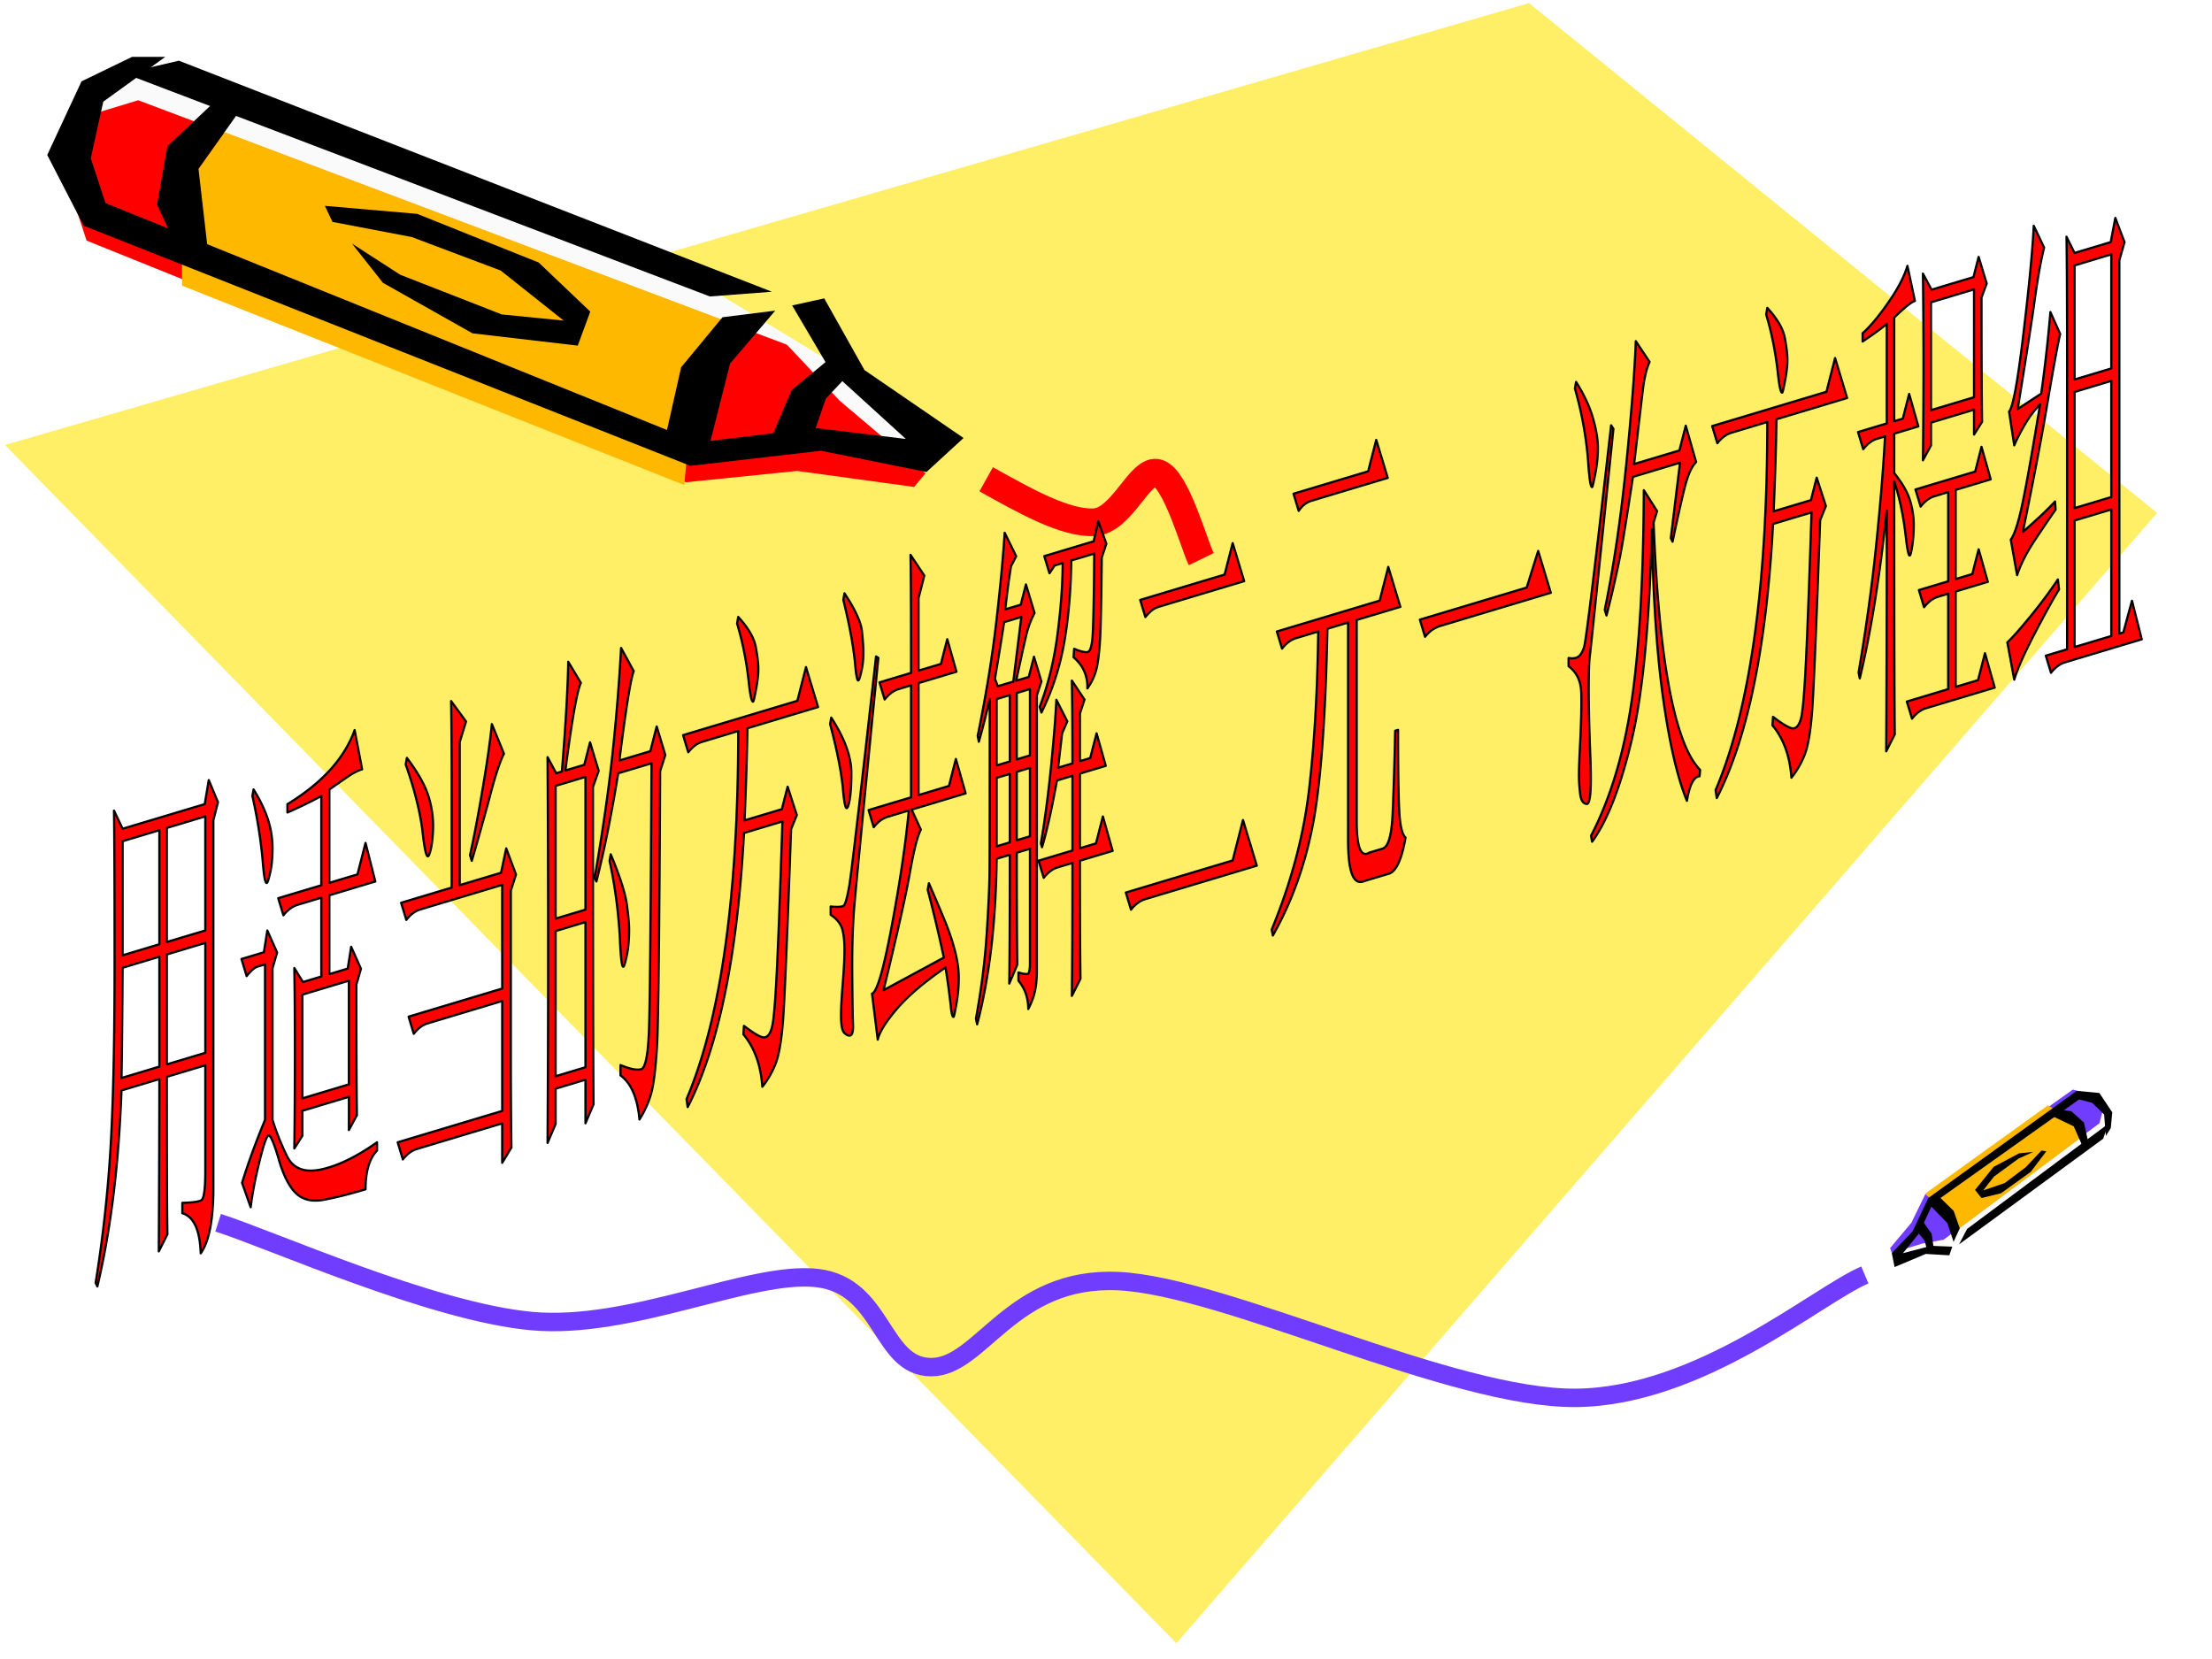
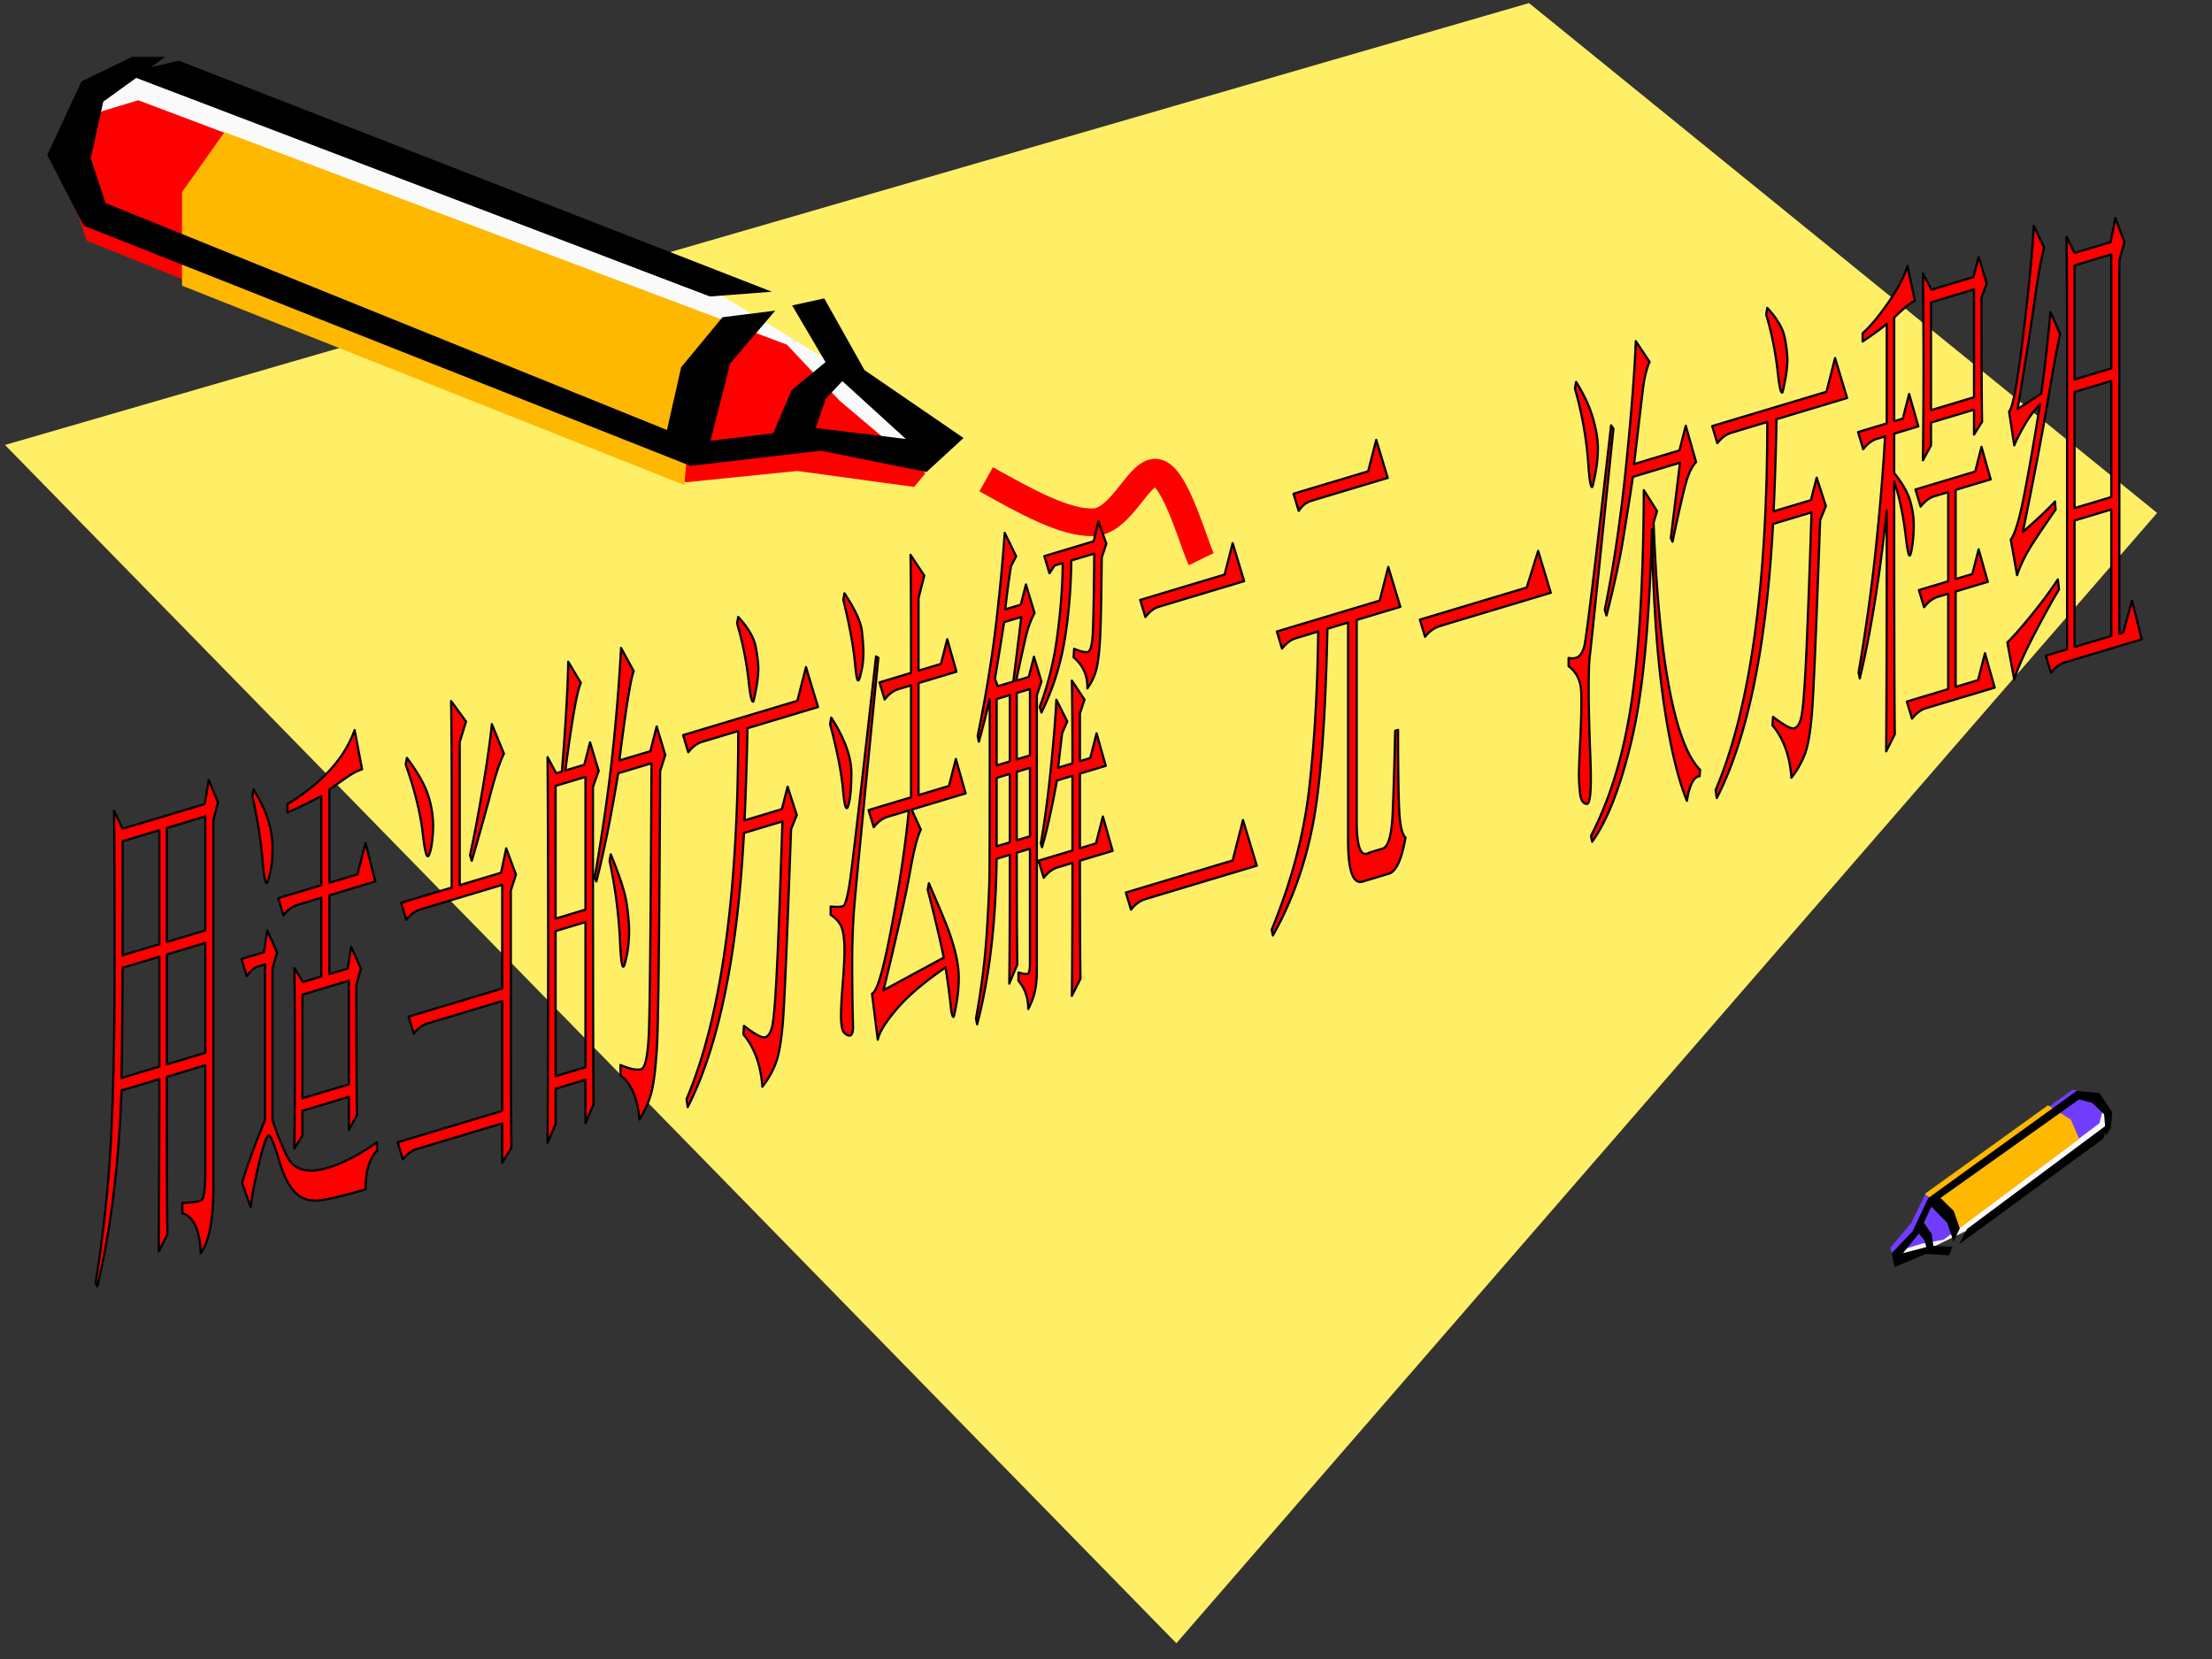
<svg xmlns="http://www.w3.org/2000/svg" width="960" height="720" viewBox="0 0 720 540">
  <rect x="0" y="0" width="720" height="540" fill="#333333" stroke="none" />
  <g data-name="P">
    <clipPath id="a">
      <path fill-rule="evenodd" d="M0 540h720V0H0Z" />
    </clipPath>
    <g clip-path="url(#a)">
-       <path fill="#fff" fill-rule="evenodd" d="M0 540h720V0H0Z" />
-     </g>
+       </g>
  </g>
  <path fill="#ffef66" fill-rule="evenodd" d="M497.69 1 1.625 144.83 382.9 534.875 702.13 166.96 497.69 1Z" data-name="P" />
  <path fill="#fafafa" fill-rule="evenodd" d="m303.38 143.42-29.76-23.65-54.55-33.16L47.275 22.13l-17.003 6.14-8.147 19.34 9.918 22.11 191.987 77.99 42.15-4.91 34.01 6.45 3.19-5.83Z" data-name="P" />
  <path fill="red" fill-rule="evenodd" d="m44.98 32.63 211.17 79.57 17.16 18.24 27.94 23.61-3.71 4.45-38.03-5.21-36.26 3.68L28.178 78.31 20.75 55.62l8.136-18.09 16.094-4.9Z" data-name="P" />
  <path fill="#ffb800" fill-rule="evenodd" d="m59.25 92.98 163.48 64.9 3.02-32.76 19.5-17.22L73.08 43 59.25 62.53v30.45Z" data-name="P" />
  <path fill-rule="evenodd" d="m270.06 116.75-12.37 10.21-7.06 16.54 14.13-2.01 4.06-11.75 8.31-8.82-7.07-4.17Z" data-name="P" />
  <path fill-rule="evenodd" d="m43.004 18.5-16.471 7.98-11.158 23.96 11.866 23.03 197.479 78.16 42.5-4.91 34.36 6.91 12.05-11.06-32.24-22.11-13.1-23.34-10.45 2.3 12.39 21.04 24.62 22.42-29.22-3.54-34.36 4.15 6.38-25.18 14.7-17.2-17.18 2.15-13.46 16.28-4.61 20.42L34.326 66.1l-4.782-14.59 4.073-18.42 20.19-14.59H43.004Z" data-name="P" />
  <path fill-rule="evenodd" d="m58.21 19.75 193.04 75.21-20.19 1.54L40.5 23.89l17.71-4.14Z" data-name="P" />
-   <path fill-rule="evenodd" d="M71.697 31.38 54.495 47.59l-3.37 18.97 5.852 12.85 10.818 3.22-3.192-27.7L79.5 33.98l-7.803-2.6ZM108.22 72.23l25.79 4.92 28.97 10.91 20.49 16.29-20.14-2-33.03-12.91-15.72-10.14 10.07 12.76 29.15 16.44 34.26 4 4.07-11.07-16.79-15.98-39.56-15.84L105.75 67l2.47 5.23Z" data-name="P" />
  <g data-name="P">
    <clipPath id="b">
      <path fill-rule="evenodd" d="M0 0h720v540H0" />
    </clipPath>
    <g clip-path="url(#b)">
      <path fill="#fafafa" fill-rule="evenodd" d="m618 409.83 10.18-3.44 16.19-7.87 41.21-30.88 1.02-4.96-3.52-4.89-6.87-1.02-47.51 33.6-5.04 10.74-6.62 7.08.96 1.64Z" />
    </g>
  </g>
  <g data-name="P">
    <clipPath id="c">
      <path fill-rule="evenodd" d="M0 0h720v540H0" />
    </clipPath>
    <g clip-path="url(#c)">
      <path fill="#703dff" fill-rule="evenodd" d="m683.36 365.62-50.7 37.89-7 1.28-9.9 3.01-.54-1.56 6.91-8.21 4.47-9.15 48.09-34.22 6.65 1.71 3.21 4.68-1.19 4.57Z" />
    </g>
  </g>
  <g data-name="P">
    <clipPath id="d">
      <path fill-rule="evenodd" d="M0 0h720v540H0" />
    </clipPath>
    <g clip-path="url(#d)">
      <path fill="#ffb800" fill-rule="evenodd" d="m666.6 359.78-40.09 28.84 7.56 5.72 1.33 7.26 41.38-30.9-2.73-6.27-7.45-4.65Z" />
    </g>
  </g>
  <g data-name="P">
    <clipPath id="e">
      <path fill-rule="evenodd" d="M0 0h720v540H0" />
    </clipPath>
    <g clip-path="url(#e)">
      <path fill-rule="evenodd" d="m629.38 406.04-.64-4.46-2.96-4.17-1.59 3.64 2.24 2.74.9 3.29 2.05-1.04Z" />
    </g>
  </g>
  <g data-name="P">
    <clipPath id="f">
      <path fill-rule="evenodd" d="M0 0h720v540H0" />
    </clipPath>
    <g clip-path="url(#f)">
      <path fill-rule="evenodd" d="m687.05 367.19.49-5.12-4.19-6.3-7.38-.7-48.33 34.89-5.09 10.83-6.78 7.09.91 4.54 10.17-4.27 7.64.45.98-2.82-6.96-.27-9.12 2.41 5.19-6.38 4.08-8.78 5.2 5.35 2.02 6.11 2.02-4.4-1.98-5.68-4.3-4.2 45.1-32.07 4.27 1.09 3.89 3.78.57 7.01 1.6-2.56Z" />
    </g>
  </g>
  <g data-name="P">
    <clipPath id="g">
-       <path fill-rule="evenodd" d="M0 0h720v540H0" />
+       <path fill-rule="evenodd" d="M0 0h720v540" />
    </clipPath>
    <g clip-path="url(#g)">
      <path fill-rule="evenodd" d="m684.59 370.64-46.93 34.4 2.62-5.02 45.93-34.21-1.62 4.83Z" />
    </g>
  </g>
  <g data-name="P">
    <clipPath id="h">
      <path fill-rule="evenodd" d="M0 0h720v540H0" />
    </clipPath>
    <g clip-path="url(#h)">
-       <path fill-rule="evenodd" d="m679.75 371.91-1.43-6.52-4.13-3.69-4-.58-2.37 2.06 7.23 3.47 2.92 6.7 1.78-1.44Z" />
-     </g>
+       </g>
  </g>
  <g data-name="P">
    <clipPath id="i">
-       <path fill-rule="evenodd" d="M0 0h720v540H0" />
-     </clipPath>
+       </clipPath>
    <g clip-path="url(#i)">
      <path fill-rule="evenodd" d="m664.46 374.51-5.01 5.36-6.93 5.21-6.98 2.39L649 383l8.02-5.87 4.79-2.18-4.59.45-8.3 4.41-6.04 7.51 2.08 2.64 6.36-1.55 9.69-6.98 5.08-6.71-1.63-.21Z" />
    </g>
  </g>
-   <path fill="none" stroke="#703dff" stroke-linejoin="round" stroke-width="6" d="M71 398c17 5.37 69.5 29 102 32s71.37-16.5 93-14c21.63 2.5 20.63 28.875 37 29 16.38.125 26-29.62 61-28 35 1.63 108.5 38.375 149 38s78.62-33.5 94-40" data-name="P" />
  <path fill="none" stroke="red" stroke-linejoin="round" stroke-width="9" d="M321 156c12.75 7.12 25.62 14.37 35 14 9.37-.38 15.12-18 21-16 5.87 2 11.62 23.12 14 28" data-name="P" />
  <g data-name="P">
    <path fill="red" fill-rule="evenodd" d="M669.83 188.61c.13 1.09.25 2.18.38 3.27-1.75 2.77-4.36 7.5-7.85 14.17-3.49 6.67-5.73 11.73-6.73 15.18-.75-4.05-1.5-8.1-2.24-12.15 1.49-1.35 3.95-4.11 7.38-8.29 3.43-4.18 6.45-8.24 9.06-12.18Zm-265.24 78.31c1.5 4.95 2.99 9.9 4.49 14.85-12.09 3.63-24.18 7.26-36.26 10.89-1.75.52-3.31 1.67-4.68 3.43l-1.68-5.57 34.77-10.44c1.12-4.39 2.24-8.78 3.36-13.16Zm270.67-97.49v41.18c3.98-1.19 7.97-2.39 11.96-3.59v-41.18c-3.99 1.2-7.98 2.4-11.96 3.59ZM180.85 303.05v47.26c3.24-.97 6.48-1.95 9.72-2.92v-47.26c-3.24.98-6.48 1.95-9.72 2.92Zm-82.433 20.71v33.75c5.043-1.51 10.093-3.03 15.143-4.55v-33.75c-5.05 1.51-10.1 3.03-15.143 4.55Zm232.533-72.53v22.27c1.43-.43 2.86-.86 4.3-1.29v-22.27c-1.44.43-2.87.86-4.3 1.29Zm-6.55 1.96v22.28c1.44-.43 2.87-.86 4.3-1.29V251.9c-1.43.43-2.86.86-4.3 1.29Zm320.57-107.74c1 3.52 2 7.05 2.99 10.58l-11.4 3.42v29.03c1.81-.54 3.62-1.09 5.42-1.63.69-2.68 1.37-5.36 2.06-8.04 1 3.52 1.99 7.05 2.99 10.58-3.49 1.04-6.98 2.09-10.47 3.14v31.05l7.29-2.19c.75-2.92 1.5-5.84 2.25-8.77 1.05 3.73 2.11 7.47 3.17 11.2-7.47 2.24-14.95 4.49-22.43 6.73-1.62.49-3.11 1.61-4.48 3.38-.56-1.86-1.12-3.72-1.69-5.57 4.49-1.35 8.98-2.7 13.46-4.05v-31.05c-1.12.34-2.24.67-3.36 1.01-1.62.49-3.12 1.61-4.49 3.37-.56-1.85-1.12-3.71-1.68-5.57 3.18-.95 6.35-1.91 9.53-2.86v-29.03l-4.48 1.35c-1.62.48-3.12 1.61-4.49 3.37-.56-1.86-1.12-3.72-1.68-5.57 6.48-1.95 12.96-3.89 19.44-5.84.68-2.68 1.37-5.36 2.05-8.04ZM198.79 278.08c2.99 7.21 4.74 12.65 5.24 16.32.5 3.68.74 6.42.74 8.22 0 3.15-.24 5.92-.74 8.32-.5 2.4-.88 3.64-1.12 3.72-.5.15-.88-2.89-1.13-9.12-.49-8.85-1.62-17.29-3.36-25.32.12-.71.25-1.42.37-2.14Zm476.47-150.5v37.8c3.98-1.19 7.97-2.39 11.96-3.59v-37.81c-3.99 1.2-7.98 2.4-11.96 3.6Zm-174.59 51.75 4.11 13.62c-11.96 3.59-23.92 7.18-35.89 10.77-1.99.6-3.67 1.78-5.04 3.55l-1.68-5.58c11.58-3.48 23.17-6.96 34.76-10.44 1.25-3.97 2.49-7.95 3.74-11.92ZM87.014 302.88l3.178 7.14c-.498 1.73-.997 3.45-1.495 5.18v49.28c1.121 3.71 2.679 7.63 4.673 11.76 1.994 4.13 5.732 5.59 11.22 4.4 5.48-1.2 11.52-4.14 18.13-8.82v2.7c-2.5 2.55-3.74 6.75-3.74 12.6-5.24 1.57-9.78 2.71-13.65 3.42-3.86.71-6.913-.06-9.156-2.31-2.243-2.26-4.113-6.08-5.608-11.48-1.495-4.96-2.555-7.34-3.178-7.15-.623.19-1.62 3.07-2.99 8.66-1.371 5.59-2.306 10.48-2.804 14.68-.935-2.64-1.869-5.29-2.804-7.93 1.994-6.45 4.486-13.28 7.477-20.48V313.9c-.81.25-1.62.49-2.43.73-.997.3-2.181 1.33-3.552 3.09-.56-1.85-1.121-3.71-1.682-5.57l7.29-2.19 1.121-7.08Zm-32.711 7.79v35.78c4.175-1.25 8.349-2.5 12.524-3.76v-35.78c-4.175 1.26-8.349 2.51-12.524 3.76ZM39.91 315c-.124 18.94-.249 30.9-.374 35.89 4.113-1.24 8.225-2.47 12.337-3.71V311.4L39.91 315Zm308.98-93.47c1.37 2.07 2.74 4.13 4.11 6.19-.5 1.5-.99 3-1.49 4.5v15.53c1.12-.33 2.24-.67 3.36-1.01.69-2.68 1.37-5.36 2.06-8.04 1 3.52 1.99 7.05 2.99 10.58l-8.41 2.52v24.31c1.74-.53 3.49-1.05 5.23-1.58.75-2.92 1.5-5.85 2.24-8.77 1.06 3.73 2.12 7.46 3.18 11.2-3.55 1.06-7.1 2.13-10.65 3.2 0 18.45.06 31.26.18 38.42-.93 1.86-1.86 3.71-2.8 5.57.13-9.49.19-23.91.19-43.26-1.62.48-3.24.97-4.86 1.46-1.62.48-3.12 1.61-4.49 3.37-.56-1.86-1.12-3.72-1.68-5.57 3.68-1.11 7.35-2.21 11.03-3.31v-24.31c-1.68.51-3.37 1.01-5.05 1.52-1.74 9.52-3.36 16.76-4.86 21.71-.12-.41-.25-.82-.37-1.24 1.24-7.12 2.33-15.33 3.27-24.61.93-9.28 1.52-16.66 1.77-22.13 1.19 2.34 2.37 4.68 3.56 7.03-.57 1.29-1.13 2.59-1.69 3.88-.43 3.73-.87 7.46-1.31 11.2l4.68-1.41c0-11.7-.06-20.68-.19-26.95Zm-17.94 4.04v21.61c1.43-.43 2.86-.87 4.3-1.3v-21.6c-1.44.43-2.87.86-4.3 1.29Zm-6.55 1.97v21.6c1.44-.43 2.87-.86 4.3-1.29v-21.6c-1.43.43-2.86.86-4.3 1.29Zm210.66-67.99c1.44 2.27 2.87 4.54 4.3 6.81-.37 1.24-.74 2.47-1.12 3.71.87 22.69 2.59 40.74 5.14 54.15 2.56 13.41 5.89 22.2 10 26.37l-.18 2.08c-1.87.11-3.24 2.77-4.12 7.99-3.11-7.62-5.7-18.77-7.75-33.46-2.06-14.68-3.27-32.99-3.65-54.93-.75 30.38-2.93 53.2-6.54 68.46-3.61 15.26-7.91 26.34-12.9 33.24-.12-.64-.25-1.28-.37-1.91 6.35-12.26 10.78-26.98 13.27-44.16 2.49-17.17 3.8-39.96 3.92-68.35Zm-83.18 24.98c1.31 4.33 2.62 8.66 3.93 13l-14.21 4.26v65.49c0 8.55 1.37 11.96 4.12 10.24 1.43-.43 2.86-.86 4.3-1.29 1.86-.56 2.95-4.27 3.27-11.11.31-6.84.59-15.93.84-27.26.31-.09.62-.18.93-.28 0 12.6.13 21.34.38 26.22.25 4.88.93 7.82 2.05 8.83-1.24 7.13-3.05 11.05-5.42 11.76-2.68.8-5.36 1.61-8.04 2.41-3.49 1.5-5.23-2.93-5.23-13.28v-70.88c-2.24.67-4.49 1.34-6.73 2.02-.62 29.44-2.21 50.73-4.77 63.87-2.55 13.15-6.88 25.14-12.99 35.97-.12-.63-.25-1.27-.37-1.91 6.35-15.41 10.4-30.58 12.15-45.51 1.74-14.92 2.74-32.1 2.99-51.53l-7.29 2.19c-1.62.49-3.12 1.61-4.49 3.38-.56-1.86-1.12-3.72-1.68-5.57l33.46-10.05c.94-3.66 1.87-7.32 2.8-10.97Zm-181.31 49.05c4.36 6.79 6.54 12.77 6.54 17.95 0 5.17-.34 8.76-1.02 10.77-.69 2.01-1.28-.07-1.78-6.22-.62-5.66-1.99-12.45-4.11-20.37.12-.71.25-1.42.37-2.13Zm-89.72 22.21V299c3.24-.97 6.48-1.94 9.72-2.92v-43.2l-9.72 2.91Zm145.98-53.29c-.87 5.67-1.86 11.82-2.99 18.45.32.81.63 1.62.94 2.42 1.68-.5 3.36-1.01 5.05-1.51l2.61-21.04-5.61 1.68Zm-41.68 11.17.75.45c-4.86 49.17-7.51 76.63-7.95 82.39-.43 5.75-.62 12.67-.56 20.76.07 8.08.16 13.68.28 16.79 0 1.8-.31 2.79-.93 2.98-.5.15-1.12-.11-1.87-.79-.75-.67-1.12-2.59-1.12-5.74 0-2.25.19-5.68.56-10.29.37-4.62.56-8.27.56-10.97 0-3.15-.28-5.54-.84-7.18-.56-1.63-1.78-3.06-3.65-4.3v-2.7c2.25.22 3.65.14 4.21-.25.56-.4 1.18-2.61 1.87-6.64.68-4.03 3.58-28.87 8.69-74.51Zm116.08-36.88c1.25 4.12 2.49 8.25 3.74 12.38-9.29 2.78-18.57 5.57-27.85 8.36-1.5.45-2.93 1.55-4.3 3.32-.56-1.86-1.12-3.72-1.69-5.57 9.16-2.75 18.32-5.51 27.48-8.26.87-3.41 1.75-6.82 2.62-10.23Zm196.08-60.24c1.31 4.34 2.62 8.67 3.92 13-7.66 2.3-15.32 4.61-22.99 6.91-.12 8.59-.43 18.58-.93 29.98 4.05-1.21 8.1-2.43 12.15-3.65.62-2.43 1.24-4.87 1.87-7.31.99 3.08 1.99 6.15 2.99 9.23-.62 1.54-1.25 3.07-1.87 4.61-1.25 35.03-2.12 55.77-2.62 62.22-.5 6.45-1.27 11.07-2.33 13.87a28.94 28.94 0 0 1-4.4 7.73c-.5-7.05-2.55-12.73-6.17-17.05.07-.92.13-1.84.19-2.76 3.37 2.59 5.58 3.84 6.64 3.75 1.06-.09 1.87-1.13 2.43-3.09.56-1.97 1.09-7.87 1.59-17.7.49-9.82 1.12-26.32 1.87-49.5-4.18 1.25-8.35 2.5-12.53 3.76-2.12 39.79-8.22 69.53-18.32 89.21-.12-.86-.25-1.72-.37-2.59 11.21-26.32 16.82-66.26 16.82-119.82l-11.77 3.54c-1.62.49-3.12 1.61-4.49 3.37-.56-1.85-1.12-3.71-1.68-5.57 12.4-3.72 24.8-7.44 37.2-11.17.93-3.65 1.86-7.31 2.8-10.97Zm-72.9 21.9c.25.37.5.75.75 1.12-4.86 47.37-7.42 71.99-7.67 73.86-.25 1.88-.37 5.63-.37 11.26 0 5.62.19 13.1.56 22.44.37 9.79-.03 14.64-1.21 14.54-1.19-.09-1.9-1.22-2.15-3.4-.25-2.18-.38-4.16-.38-5.96 0-1.8.13-5.22.38-10.24.37-7.32.49-12.87.37-16.66-.12-3.78-1.5-6.63-4.11-8.55v-2.7c.87.19 1.68.17 2.43-.05 1.12-.34 1.99-1.5 2.61-3.49.63-1.99 3.56-26.05 8.79-72.17Zm-262.06 78.69c1.3 4.34 2.61 8.67 3.92 13-7.66 2.3-15.33 4.6-22.99 6.91-.12 8.58-.44 18.58-.93 29.98 4.05-1.21 8.1-2.43 12.15-3.65.62-2.43 1.24-4.87 1.87-7.31.99 3.08 1.99 6.15 2.99 9.23-.63 1.54-1.25 3.07-1.87 4.61-1.25 35.03-2.12 55.77-2.62 62.22-.5 6.45-1.28 11.07-2.34 13.87a28.907 28.907 0 0 1-4.39 7.73c-.5-7.05-2.55-12.74-6.17-17.05.06-.92.13-1.84.19-2.76 3.36 2.59 5.58 3.84 6.63 3.75 1.06-.09 1.87-1.13 2.43-3.09.57-1.97 1.1-7.87 1.59-17.7.5-9.82 1.13-26.32 1.87-49.5-4.17 1.25-8.35 2.5-12.52 3.76-2.12 39.79-8.23 69.53-18.32 89.21-.12-.86-.25-1.72-.37-2.59 11.21-26.32 16.82-66.26 16.82-119.82l-11.78 3.54c-1.62.49-3.11 1.61-4.48 3.37-.56-1.85-1.12-3.71-1.68-5.57 12.39-3.72 24.79-7.44 37.19-11.17.94-3.65 1.87-7.31 2.81-10.97ZM675.26 86.4v37.13c3.98-1.2 7.97-2.4 11.96-3.6V82.8c-3.99 1.2-7.98 2.4-11.96 3.6Zm-46.73 12v35.11c4.67-1.4 9.34-2.81 14.01-4.21V94.19c-4.67 1.41-9.34 2.81-14.01 4.21ZM132.44 246.7c3.61 4.77 5.98 9.01 7.1 12.72 1.12 3.72 1.59 7.4 1.4 11.06-.19 3.66-.62 6.26-1.31 7.82-.68 1.55-1.4-1.16-2.15-8.13-.87-6.49-2.68-13.6-5.42-21.33.13-.71.25-1.42.38-2.14Zm-78.137 22.79v37.13c4.175-1.25 8.349-2.5 12.524-3.76v-37.13c-4.175 1.26-8.349 2.51-12.524 3.76Zm-14.393 4.32v37.14l11.963-3.6v-37.13c-3.987 1.2-7.975 2.4-11.963 3.59ZM160.1 235.7c1.31 3.2 2.62 6.41 3.93 9.62-1.37 2.66-2.99 7.65-4.86 14.96-2 7.35-3.87 13.99-5.61 19.91-.19-.62-.38-1.24-.56-1.85 1.37-6.27 2.77-13.66 4.2-22.2 1.44-8.53 2.4-15.34 2.9-20.44Zm-77.572 21.27c2.119 3.41 3.676 6.66 4.673 9.73.997 3.08 1.496 6.19 1.496 9.34 0 3.15-.249 5.82-.748 7.99-.498 2.18-.872 3.3-1.121 3.37-.499.15-.935-2.19-1.309-7.03-.623-7.01-1.745-14.1-3.364-21.27l.373-2.13ZM513.01 124.32c2.61 4.16 4.45 8.11 5.51 11.84 1.06 3.74 1.59 6.95 1.59 9.65s-.28 5.49-.84 8.36c-.56 2.87-.9 4.32-1.03 4.36-.5.15-.93-2.65-1.31-8.39-.62-7.91-2.05-15.81-4.3-23.69.13-.71.25-1.42.38-2.13Zm175.52-53.39c.99 2.63 1.99 5.26 2.99 7.88l-1.68 5.91v121.52c.43-.13.87-.27 1.3-.4.94-3.43 1.87-6.86 2.81-10.29 1.06 4.18 2.12 8.36 3.18 12.55-8.35 2.5-16.7 5.01-25.05 7.52-1.62.49-3.12 1.61-4.49 3.37l-1.68-5.57c2.3-.69 4.61-1.38 6.92-2.08v-95.19c0-18.45-.07-31.48-.19-39.1.87 1.77 1.74 3.53 2.62 5.29 3.92-1.17 7.85-2.35 11.77-3.53l1.5-7.88Zm-240.57 72.25c1.25 4.12 2.49 8.25 3.74 12.38-8.29 2.48-16.58 4.97-24.86 7.46-1.62.49-2.99 1.57-4.12 3.26l-1.68-5.57c8.1-2.43 16.2-4.86 24.3-7.3.87-3.41 1.75-6.82 2.62-10.23Zm177.95-54.12c.93 1.75 1.87 3.49 2.8 5.24 4.55-1.37 9.1-2.74 13.65-4.1l1.68-6.58c.87 2.89 1.74 5.77 2.62 8.66-.56 1.52-1.13 3.04-1.69 4.56 0 20.7.07 34.19.19 40.45-.87 1.39-1.74 2.77-2.62 4.16v-8.1c-4.67 1.4-9.34 2.81-14.01 4.21v7.43c-.88 1.61-1.75 3.22-2.62 4.83.12-10.39.19-20.64.19-30.77 0-10.13-.07-20.12-.19-29.99Zm-268.42 80.61c.87 2.44 1.74 4.88 2.62 7.31l-1.5 4.5c-.12 12.64-.28 21.02-.47 25.12-.18 4.11-.53 7.48-1.02 10.1-.5 2.63-1.56 5.08-3.18 7.37.12-4.09-1.37-7.47-4.49-10.13.06-.92.13-1.84.19-2.76 1.87.79 3.27 1.16 4.2 1.1.94-.05 1.53-1.69 1.78-4.92.25-3.22.44-12.28.56-27.17-2.49.75-4.98 1.5-7.48 2.24-.12 9.49-.87 18.27-2.24 26.33a84.522 84.522 0 0 1-7.48 23.17c-.18-.61-.37-1.23-.56-1.85 2.74-7.13 4.68-15.02 5.8-23.68 1.12-8.67 1.68-16.37 1.68-23.12-.87.26-1.74.52-2.62.78-.56.85-1.12 1.69-1.68 2.53-.56-1.85-1.12-3.71-1.68-5.57 5.36-1.61 10.72-3.22 16.07-4.83l1.5-6.52Zm-82.62 23.46c3.49 5.25 5.39 9.41 5.7 12.46.31 3.06.47 5.27.47 6.62 0 2.25-.22 4.34-.66 6.27-.43 1.93-.77 2.93-1.02 3.01-.38.11-.75-2.03-1.13-6.42-.62-5.66-1.86-12.26-3.73-19.8.12-.72.25-1.43.37-2.14ZM67.949 253.92l2.99 7.2-1.495 5.85v118.14c.124 11.22-1.246 18.83-4.112 22.84-.25-7.57-2.243-11.93-5.982-13.05v-3.38c3.24-.07 5.296-.35 6.169-.84.872-.49 1.308-3.65 1.308-9.51v-34.43c-4.175 1.26-8.349 2.51-12.524 3.76 0 28.81.063 45.89.187 51.26-.934 1.85-1.869 3.71-2.804 5.56.125-25.69.187-44.38.187-56.09-4.112 1.24-8.224 2.47-12.337 3.71-.872 24.12-3.489 45.38-7.85 63.79-.187-.39-.374-.79-.561-1.18a439.37 439.37 0 0 0 4.86-43.99c.872-14.67 1.308-34.6 1.308-59.8 0-25.21-.062-41.84-.186-49.9.934 1.96 1.869 3.93 2.803 5.9 8.91-2.67 17.82-5.35 26.73-8.02.436-2.61.872-5.22 1.309-7.82ZM620.86 86.53l2.43 11.42c-1.12.34-3.36 2.14-6.73 5.4v33.75l2.81-.84c.68-2.68 1.37-5.36 2.05-8.04 1 3.52 2 7.05 2.99 10.57-2.61.79-5.23 1.58-7.85 2.36v12.83c2.62 3.26 4.33 6.24 5.14 8.92.81 2.68 1.22 5.37 1.22 8.07 0 2.25-.16 4.44-.47 6.56-.31 2.12-.59 3.21-.84 3.29-.38.11-.81-2.01-1.31-6.36-.75-6.53-1.99-12.45-3.74-17.78 0 46.81.06 74.24.19 82.31-.94 1.85-1.87 3.71-2.8 5.56.12-17.14.18-43.26.18-78.36-2.24 21.37-5.17 39.58-8.78 54.62-.13-.64-.25-1.28-.38-1.92 2.5-14.7 4.43-28.78 5.8-42.24 1.37-13.47 2.3-25 2.8-34.6-.87.26-1.74.52-2.62.79-1.62.48-3.11 1.61-4.48 3.37-.56-1.86-1.12-3.72-1.68-5.57 3.11-.94 6.23-1.87 9.34-2.81v-32.4c-1.62 1.38-4.23 3.29-7.85 5.73v-2.7c2.37-2.06 5.14-5.37 8.32-9.93 3.18-4.55 5.26-8.55 6.26-12Zm-45.61 13.69c3.24 3.53 5.14 6.79 5.7 9.77.56 2.98.84 5.37.84 7.17 0 1.8-.24 4.02-.74 6.64-.5 2.63-.81 3.96-.94 3.99-.5.15-.99-2.17-1.49-6.97-.75-6.53-2-12.68-3.74-18.46.12-.71.25-1.42.37-2.14ZM240.29 200.81c3.24 3.53 5.14 6.79 5.7 9.77.56 2.98.84 5.37.84 7.17 0 1.8-.25 4.01-.75 6.64-.49 2.63-.81 3.96-.93 3.99-.5.15-1-2.17-1.5-6.97-.74-6.53-1.99-12.68-3.73-18.46.12-.71.25-1.42.37-2.14ZM661.98 73.5c1.13 2.37 2.25 4.73 3.37 7.09-1.12 4.39-2.24 10.8-3.37 19.24-1.24 8.48-2.99 19.58-5.23 33.3 2.55-1.66 5.11-3.33 7.66-5 1.25-8.92 2.25-17.77 2.99-26.55 1.06 2.38 2.12 4.76 3.18 7.15-.62 2.43-1.87 9.11-3.74 20.02-1.87 11.37-4.67 26.16-8.41 44.38 4.74-4.12 8.23-7.42 10.47-9.89.06.88.12 1.76.19 2.64-1.62 2.29-3.84 5.54-6.64 9.76s-4.77 8.07-5.89 11.56c-.68-3.85-1.37-7.69-2.05-11.54 1.24-1.72 2.52-5.7 3.83-11.95 1.31-6.24 3.21-16.94 5.7-32.09-1.87 1.91-3.52 4.09-4.95 6.55-1.44 2.46-2.59 4.72-3.46 6.78-.56-3.66-1.12-7.32-1.68-10.97 1.24-1.28 2.8-9.73 4.67-25.37s2.99-27.34 3.36-35.11ZM146.83 228.2c1.62 2.22 3.24 4.43 4.86 6.65-.69 2.23-1.37 4.46-2.06 6.69v46.58c4.49-1.35 8.98-2.69 13.46-4.04l1.68-7.93c1.06 2.83 2.12 5.66 3.18 8.5-.56 1.74-1.12 3.48-1.68 5.23v51.98c0 10.8.06 21.36.19 31.67-1 1.65-2 3.3-2.99 4.95v-12.82c-9.29 2.78-18.57 5.57-27.86 8.36-1.62.49-3.11 1.61-4.48 3.37-.56-1.85-1.12-3.71-1.68-5.57 11.34-3.4 22.68-6.81 34.02-10.21v-35.79c-8.1 2.44-16.2 4.87-24.3 7.3-1.62.49-3.12 1.61-4.49 3.37-.56-1.85-1.12-3.71-1.68-5.57 10.15-3.05 20.31-6.1 30.47-9.15v-33.75c-8.91 2.67-17.82 5.35-26.73 8.03-1.62.48-3.12 1.61-4.49 3.37-.56-1.86-1.12-3.72-1.68-5.57 5.48-1.65 10.96-3.3 16.45-4.94v-30.38c0-13.05-.07-23.16-.19-30.33Zm-31.4 9.44c.81 4.25 1.62 8.51 2.43 12.77-1.37.41-2.93 1.21-4.68 2.41-1.74 1.2-3.74 2.59-5.98 4.16v30.38c3.05-.91 6.11-1.83 9.16-2.75.87-3.41 1.75-6.82 2.62-10.24 1.06 4.19 2.12 8.37 3.18 12.55-4.99 1.5-9.97 3-14.96 4.49v25.66c2-.6 3.99-1.2 5.98-1.8.38-2.36.75-4.72 1.12-7.09 1.06 2.38 2.12 4.77 3.18 7.15-.5 1.72-.99 3.45-1.49 5.17 0 19.36.06 33.52.18 42.48-.87 1.61-1.74 3.22-2.61 4.84v-10.81c-5.05 1.52-10.1 3.04-15.143 4.55v8.1c-.873 1.39-1.745 2.78-2.617 4.16.124-9.48.187-19.86.187-31.11s-.063-20.46-.187-27.62l2.804 4.56c1.996-.6 3.986-1.2 5.986-1.8V292.2c-2.56.77-5.114 1.53-7.669 2.3-1.744.52-3.302 1.67-4.673 3.43-.561-1.86-1.121-3.72-1.682-5.57 4.673-1.41 9.346-2.81 14.024-4.21v-29.03c-3.99 2.1-7.669 3.88-11.033 5.34v-2.7c5.732-3.53 10.403-7.29 14.023-11.3 3.61-4.01 6.23-8.29 7.85-12.82Zm211.59-64.22c1.25 2.55 2.49 5.1 3.74 7.65l-1.68 3.21c-.75 4.72-1.37 9.41-1.87 14.06 1.68-.5 3.36-1.01 5.05-1.51l1.68-6.59c.93 3.1 1.87 6.19 2.8 9.29-1.12 2.14-1.96 4.3-2.52 6.49-.56 2.2-1.72 7.38-3.46 15.56 1.37-.41 2.74-.83 4.11-1.24.56-2.19 1.12-4.38 1.68-6.58l2.43 8.05c-.49 1.5-.99 3-1.49 4.5v89.79c0 2.25-.19 4.33-.56 6.24-.38 1.91-1.12 3.94-2.24 6.08 0-3.61-1.06-6.66-3.18-9.18v-2.7c1.49.45 2.49.6 2.99.45.5-.14.75-1.34.75-3.6v-37.13c-1.44.43-2.87.86-4.3 1.3 0 16.2.06 28.33.18 36.39-.87 2.07-1.74 4.13-2.61 6.19.12-9.04.18-23.01.18-41.91-1.43.43-2.86.86-4.3 1.29-.24 20.78-2.36 38.74-6.35 53.89-.13-.64-.25-1.27-.37-1.91 1.74-9.53 2.89-18.54 3.45-27.03.56-8.5.88-15.12.94-19.86.06-4.74.09-23.77.09-57.07-1.12 4.83-2.3 9.46-3.55 13.89-.12-.64-.25-1.28-.37-1.91 2.74-13.43 4.76-25.85 6.07-37.27 1.31-11.42 2.21-21.03 2.71-28.83Zm-124.86 37.49c1.37 2.52 2.74 5.03 4.11 7.55-1 2.55-2.55 12.24-4.67 29.08l10.09-3.03c.69-2.68 1.37-5.37 2.06-8.05.93 3.1 1.87 6.19 2.8 9.29-.56 1.74-1.12 3.49-1.68 5.23-.25 52.73-.59 82.65-1.03 89.76-.44 7.11-1.06 12.13-1.87 15.08-.81 2.94-2.09 5.8-3.83 8.57-.62-7.01-2.68-11.8-6.17-14.35v-3.37c3.12 1.31 5.36 1.76 6.73 1.35 1.37-.41 2.21-4.49 2.52-12.23.32-7.75.6-36.86.84-87.34-3.61 1.08-7.22 2.17-10.84 3.25-2.24 13.73-4.61 25.46-7.1 35.21-.19-.39-.37-.78-.56-1.18 2.62-15.19 4.55-28.59 5.79-40.22 1.25-11.62 2.18-23.16 2.81-34.6Zm330.29-99.86 4.48 6.76c-.99 2.1-1.74 5.25-2.24 9.45-.5 4.2-1.43 12.13-2.8 23.79 4.92-1.48 9.84-2.95 14.76-4.43.69-2.68 1.37-5.36 2.06-8.05l3.36 11.82c-1.24 1.28-2.3 3.39-3.17 6.36-.88 2.96-2.37 9.48-4.49 19.57-.19-.39-.37-.79-.56-1.18 1-8.18 1.99-16.35 2.99-24.53-5.11 1.54-10.22 3.07-15.33 4.61-.99 6.6-2.05 13.33-3.17 20.19-1.13 6.86-2.93 15.17-5.43 24.92-.18-.62-.37-1.24-.56-1.86 2.87-13.91 5.18-29.46 6.92-46.63 1.74-17.18 2.8-30.77 3.18-40.79ZM184.96 215.4l4.11 6.87c-1.24 2.62-2.93 12.13-5.04 28.52 2.05-.62 4.11-1.24 6.16-1.85.63-2.44 1.25-4.88 1.87-7.32.94 3.1 1.87 6.19 2.81 9.29-.63 1.76-1.25 3.52-1.87 5.29 0 52.65.06 87.07.19 103.23-.88 2.06-1.75 4.13-2.62 6.19v-14.18c-3.24.97-6.48 1.95-9.72 2.92v11.48c-.87 2.06-1.75 4.12-2.62 6.18.13-21.19.19-42.25.19-63.18 0-20.92-.06-41.72-.19-62.39.94 1.75 1.87 3.49 2.81 5.24.62-.19 1.24-.38 1.86-.56 1.25-15.68 1.94-27.59 2.06-35.73Zm111.41-34.8c1.49 2.25 2.99 4.5 4.48 6.75-.62 2.44-1.24 4.88-1.87 7.31v23.63l7.29-2.19c.69-2.68 1.37-5.36 2.06-8.04 1 3.53 1.99 7.05 2.99 10.58-4.11 1.23-8.22 2.47-12.34 3.7v36.46c3.31-.99 6.61-1.98 9.91-2.98.75-2.92 1.5-5.85 2.24-8.77 1.06 3.73 2.12 7.46 3.18 11.2-5.86 1.76-11.71 3.51-17.57 5.27 1 2.18 1.99 4.36 2.99 6.53-1.12 2.14-2.3 6.77-3.55 13.9-1.25 7.12-4.11 19.91-8.6 38.36 6.54-3.54 13.09-7.08 19.63-10.62a468.54 468.54 0 0 0-5.24-22.06c.13-.71.25-1.42.38-2.14 2.24 5.18 4.02 9.37 5.32 12.58a74.74 74.74 0 0 1 3.18 9.51c.81 3.13 1.22 6.05 1.22 8.75s-.25 5.48-.75 8.33c-.5 2.85-.81 4.29-.93 4.33-.38.11-.69-1.15-.94-3.77-.5-4.35-1.06-8.46-1.68-12.32-6.98 4.79-12.28 9.31-15.89 13.54-3.61 4.24-5.67 7.56-6.17 9.96-.62-4.99-1.24-9.98-1.87-14.97 1.62-.49 3.77-7.88 6.45-22.19 2.68-14.31 4.52-26.78 5.52-37.44-2.31.7-4.62 1.39-6.92 2.08-1.62.49-3.12 1.61-4.49 3.37-.56-1.85-1.12-3.71-1.68-5.57 4.61-1.38 9.22-2.77 13.83-4.15v-36.46c-1.37.42-2.74.83-4.11 1.24-1.62.49-3.11 1.61-4.49 3.37l-1.68-5.57c3.43-1.03 6.86-2.06 10.28-3.09 0-19.35-.06-32.16-.18-38.42Z" />
    <path fill="none" stroke="#000" stroke-linejoin="round" stroke-width=".72" d="M669.83 188.61c.13 1.09.25 2.18.38 3.27-1.75 2.77-4.36 7.5-7.85 14.17-3.49 6.67-5.73 11.73-6.73 15.18-.75-4.05-1.5-8.1-2.24-12.15 1.49-1.35 3.95-4.11 7.38-8.29 3.43-4.18 6.45-8.24 9.06-12.18Zm-265.24 78.31c1.5 4.95 2.99 9.9 4.49 14.85-12.09 3.63-24.18 7.26-36.26 10.89-1.75.52-3.31 1.67-4.68 3.43l-1.68-5.57 34.77-10.44c1.12-4.39 2.24-8.78 3.36-13.16Zm270.67-97.49v41.18c3.98-1.19 7.97-2.39 11.96-3.59v-41.18c-3.99 1.2-7.98 2.4-11.96 3.59ZM180.85 303.05v47.26c3.24-.97 6.48-1.95 9.72-2.92v-47.26c-3.24.98-6.48 1.95-9.72 2.92Zm-82.433 20.71v33.75c5.043-1.51 10.093-3.03 15.143-4.55v-33.75c-5.05 1.51-10.1 3.03-15.143 4.55Zm232.533-72.53v22.27c1.43-.43 2.86-.86 4.3-1.29v-22.27c-1.44.43-2.87.86-4.3 1.29Zm-6.55 1.96v22.28c1.44-.43 2.87-.86 4.3-1.29V251.9c-1.43.43-2.86.86-4.3 1.29Zm320.57-107.74c1 3.52 2 7.05 2.99 10.58l-11.4 3.42v29.03c1.81-.54 3.62-1.09 5.42-1.63.69-2.68 1.37-5.36 2.06-8.04 1 3.52 1.99 7.05 2.99 10.58-3.49 1.04-6.98 2.09-10.47 3.14v31.05l7.29-2.19c.75-2.92 1.5-5.84 2.25-8.77 1.05 3.73 2.11 7.47 3.17 11.2-7.47 2.24-14.95 4.49-22.43 6.73-1.62.49-3.11 1.61-4.48 3.38-.56-1.86-1.12-3.72-1.69-5.57 4.49-1.35 8.98-2.7 13.46-4.05v-31.05c-1.12.34-2.24.67-3.36 1.01-1.62.49-3.12 1.61-4.49 3.37-.56-1.85-1.12-3.71-1.68-5.57 3.18-.95 6.35-1.91 9.53-2.86v-29.03l-4.48 1.35c-1.62.48-3.12 1.61-4.49 3.37-.56-1.86-1.12-3.72-1.68-5.57 6.48-1.95 12.96-3.89 19.44-5.84.68-2.68 1.37-5.36 2.05-8.04ZM198.79 278.08c2.99 7.21 4.74 12.65 5.24 16.32.5 3.68.74 6.42.74 8.22 0 3.15-.24 5.92-.74 8.32-.5 2.4-.88 3.64-1.12 3.72-.5.15-.88-2.89-1.13-9.12-.49-8.85-1.62-17.29-3.36-25.32.12-.71.25-1.42.37-2.14Zm476.47-150.5v37.8c3.98-1.19 7.97-2.39 11.96-3.59v-37.81c-3.99 1.2-7.98 2.4-11.96 3.6Zm-174.59 51.75 4.11 13.62c-11.96 3.59-23.92 7.18-35.89 10.77-1.99.6-3.67 1.78-5.04 3.55l-1.68-5.58c11.58-3.48 23.17-6.96 34.76-10.44 1.25-3.97 2.49-7.95 3.74-11.92ZM87.014 302.88l3.178 7.14c-.498 1.73-.997 3.45-1.495 5.18v49.28c1.121 3.71 2.679 7.63 4.673 11.76 1.994 4.13 5.732 5.59 11.22 4.4 5.48-1.2 11.52-4.14 18.13-8.82v2.7c-2.5 2.55-3.74 6.75-3.74 12.6-5.24 1.57-9.78 2.71-13.65 3.42-3.86.71-6.913-.06-9.156-2.31-2.243-2.26-4.113-6.08-5.608-11.48-1.495-4.96-2.555-7.34-3.178-7.15-.623.19-1.62 3.07-2.99 8.66-1.371 5.59-2.306 10.48-2.804 14.68-.935-2.64-1.869-5.29-2.804-7.93 1.994-6.45 4.486-13.28 7.477-20.48V313.9c-.81.25-1.62.49-2.43.73-.997.3-2.181 1.33-3.552 3.09-.56-1.85-1.121-3.71-1.682-5.57l7.29-2.19 1.121-7.08Zm-32.711 7.79v35.78c4.175-1.25 8.349-2.5 12.524-3.76v-35.78c-4.175 1.26-8.349 2.51-12.524 3.76ZM39.91 315c-.124 18.94-.249 30.9-.374 35.89 4.113-1.24 8.225-2.47 12.337-3.71V311.4L39.91 315Zm308.98-93.47c1.37 2.07 2.74 4.13 4.11 6.19-.5 1.5-.99 3-1.49 4.5v15.53c1.12-.33 2.24-.67 3.36-1.01.69-2.68 1.37-5.36 2.06-8.04 1 3.52 1.99 7.05 2.99 10.58l-8.41 2.52v24.31c1.74-.53 3.49-1.05 5.23-1.58.75-2.92 1.5-5.85 2.24-8.77 1.06 3.73 2.12 7.46 3.18 11.2-3.55 1.06-7.1 2.13-10.65 3.2 0 18.45.06 31.26.18 38.42-.93 1.86-1.86 3.71-2.8 5.57.13-9.49.19-23.91.19-43.26-1.62.48-3.24.97-4.86 1.46-1.62.48-3.12 1.61-4.49 3.37-.56-1.86-1.12-3.72-1.68-5.57 3.68-1.11 7.35-2.21 11.03-3.31v-24.31c-1.68.51-3.37 1.01-5.05 1.52-1.74 9.52-3.36 16.76-4.86 21.71-.12-.41-.25-.82-.37-1.24 1.24-7.12 2.33-15.33 3.27-24.61.93-9.28 1.52-16.66 1.77-22.13 1.19 2.34 2.37 4.68 3.56 7.03-.57 1.29-1.13 2.59-1.69 3.88-.43 3.73-.87 7.46-1.31 11.2l4.68-1.41c0-11.7-.06-20.68-.19-26.95Zm-17.94 4.04v21.61c1.43-.43 2.86-.87 4.3-1.3v-21.6c-1.44.43-2.87.86-4.3 1.29Zm-6.55 1.97v21.6c1.44-.43 2.87-.86 4.3-1.29v-21.6c-1.43.43-2.86.86-4.3 1.29Zm210.66-67.99c1.44 2.27 2.87 4.54 4.3 6.81-.37 1.24-.74 2.47-1.12 3.71.87 22.69 2.59 40.74 5.14 54.15 2.56 13.41 5.89 22.2 10 26.37l-.18 2.08c-1.87.11-3.24 2.77-4.12 7.99-3.11-7.62-5.7-18.77-7.75-33.46-2.06-14.68-3.27-32.99-3.65-54.93-.75 30.38-2.93 53.2-6.54 68.46-3.61 15.26-7.91 26.34-12.9 33.24-.12-.64-.25-1.28-.37-1.91 6.35-12.26 10.78-26.98 13.27-44.16 2.49-17.17 3.8-39.96 3.92-68.35Zm-83.18 24.98c1.31 4.33 2.62 8.66 3.93 13l-14.21 4.26v65.49c0 8.55 1.37 11.96 4.12 10.24 1.43-.43 2.86-.86 4.3-1.29 1.86-.56 2.95-4.27 3.27-11.11.31-6.84.59-15.93.84-27.26.31-.09.62-.18.93-.28 0 12.6.13 21.34.38 26.22.25 4.88.93 7.82 2.05 8.83-1.24 7.13-3.05 11.05-5.42 11.76-2.68.8-5.36 1.61-8.04 2.41-3.49 1.5-5.23-2.93-5.23-13.28v-70.88c-2.24.67-4.49 1.34-6.73 2.02-.62 29.44-2.21 50.73-4.77 63.87-2.55 13.15-6.88 25.14-12.99 35.97-.12-.63-.25-1.27-.37-1.91 6.35-15.41 10.4-30.58 12.15-45.51 1.74-14.92 2.74-32.1 2.99-51.53l-7.29 2.19c-1.62.49-3.12 1.61-4.49 3.38-.56-1.86-1.12-3.72-1.68-5.57l33.46-10.05c.94-3.66 1.87-7.32 2.8-10.97Zm-181.31 49.05c4.36 6.79 6.54 12.77 6.54 17.95 0 5.17-.34 8.76-1.02 10.77-.69 2.01-1.28-.07-1.78-6.22-.62-5.66-1.99-12.45-4.11-20.37.12-.71.25-1.42.37-2.13Zm-89.72 22.21V299c3.24-.97 6.48-1.94 9.72-2.92v-43.2l-9.72 2.91Zm145.98-53.29c-.87 5.67-1.86 11.82-2.99 18.45.32.81.63 1.62.94 2.42 1.68-.5 3.36-1.01 5.05-1.51l2.61-21.04-5.61 1.68Zm-41.68 11.17.75.45c-4.86 49.17-7.51 76.63-7.95 82.39-.43 5.75-.62 12.67-.56 20.76.07 8.08.16 13.68.28 16.79 0 1.8-.31 2.79-.93 2.98-.5.15-1.12-.11-1.87-.79-.75-.67-1.12-2.59-1.12-5.74 0-2.25.19-5.68.56-10.29.37-4.62.56-8.27.56-10.97 0-3.15-.28-5.54-.84-7.18-.56-1.63-1.78-3.06-3.65-4.3v-2.7c2.25.22 3.65.14 4.21-.25.56-.4 1.18-2.61 1.87-6.64.68-4.03 3.58-28.87 8.69-74.51Zm116.08-36.88c1.25 4.12 2.49 8.25 3.74 12.38-9.29 2.78-18.57 5.57-27.85 8.36-1.5.45-2.93 1.55-4.3 3.32-.56-1.86-1.12-3.72-1.69-5.57 9.16-2.75 18.32-5.51 27.48-8.26.87-3.41 1.75-6.82 2.62-10.23Zm196.08-60.24c1.31 4.34 2.62 8.67 3.92 13-7.66 2.3-15.32 4.61-22.99 6.91-.12 8.59-.43 18.58-.93 29.98 4.05-1.21 8.1-2.43 12.15-3.65.62-2.43 1.24-4.87 1.87-7.31.99 3.08 1.99 6.15 2.99 9.23-.62 1.54-1.25 3.07-1.87 4.61-1.25 35.03-2.12 55.77-2.62 62.22-.5 6.45-1.27 11.07-2.33 13.87a28.94 28.94 0 0 1-4.4 7.73c-.5-7.05-2.55-12.73-6.17-17.05.07-.92.13-1.84.19-2.76 3.37 2.59 5.58 3.84 6.64 3.75 1.06-.09 1.87-1.13 2.43-3.09.56-1.97 1.09-7.87 1.59-17.7.49-9.82 1.12-26.32 1.87-49.5-4.18 1.25-8.35 2.5-12.53 3.76-2.12 39.79-8.22 69.53-18.32 89.21-.12-.86-.25-1.72-.37-2.59 11.21-26.32 16.82-66.26 16.82-119.82l-11.77 3.54c-1.62.49-3.12 1.61-4.49 3.37-.56-1.85-1.12-3.71-1.68-5.57 12.4-3.72 24.8-7.44 37.2-11.17.93-3.65 1.86-7.31 2.8-10.97Zm-72.9 21.9c.25.37.5.75.75 1.12-4.86 47.37-7.42 71.99-7.67 73.86-.25 1.88-.37 5.63-.37 11.26 0 5.62.19 13.1.56 22.44.37 9.79-.03 14.64-1.21 14.54-1.19-.09-1.9-1.22-2.15-3.4-.25-2.18-.38-4.16-.38-5.96 0-1.8.13-5.22.38-10.24.37-7.32.49-12.87.37-16.66-.12-3.78-1.5-6.63-4.11-8.55v-2.7c.87.19 1.68.17 2.43-.05 1.12-.34 1.99-1.5 2.61-3.49.63-1.99 3.56-26.05 8.79-72.17Zm-262.06 78.69c1.3 4.34 2.61 8.67 3.92 13-7.66 2.3-15.33 4.6-22.99 6.91-.12 8.58-.44 18.58-.93 29.98 4.05-1.21 8.1-2.43 12.15-3.65.62-2.43 1.24-4.87 1.87-7.31.99 3.08 1.99 6.15 2.99 9.23-.63 1.54-1.25 3.07-1.87 4.61-1.25 35.03-2.12 55.77-2.62 62.22-.5 6.45-1.28 11.07-2.34 13.87a28.907 28.907 0 0 1-4.39 7.73c-.5-7.05-2.55-12.74-6.17-17.05.06-.92.13-1.84.19-2.76 3.36 2.59 5.58 3.84 6.63 3.75 1.06-.09 1.87-1.13 2.43-3.09.57-1.97 1.1-7.87 1.59-17.7.5-9.82 1.13-26.32 1.87-49.5-4.17 1.25-8.35 2.5-12.52 3.76-2.12 39.79-8.23 69.53-18.32 89.21-.12-.86-.25-1.72-.37-2.59 11.21-26.32 16.82-66.26 16.82-119.82l-11.78 3.54c-1.62.49-3.11 1.61-4.48 3.37-.56-1.85-1.12-3.71-1.68-5.57 12.39-3.72 24.79-7.44 37.19-11.17.94-3.65 1.87-7.31 2.81-10.97ZM675.26 86.4v37.13c3.98-1.2 7.97-2.4 11.96-3.6V82.8c-3.99 1.2-7.98 2.4-11.96 3.6Zm-46.73 12v35.11c4.67-1.4 9.34-2.81 14.01-4.21V94.19c-4.67 1.41-9.34 2.81-14.01 4.21ZM132.44 246.7c3.61 4.77 5.98 9.01 7.1 12.72 1.12 3.72 1.59 7.4 1.4 11.06-.19 3.66-.62 6.26-1.31 7.82-.68 1.55-1.4-1.16-2.15-8.13-.87-6.49-2.68-13.6-5.42-21.33.13-.71.25-1.42.38-2.14Zm-78.137 22.79v37.13c4.175-1.25 8.349-2.5 12.524-3.76v-37.13c-4.175 1.26-8.349 2.51-12.524 3.76Zm-14.393 4.32v37.14l11.963-3.6v-37.13c-3.987 1.2-7.975 2.4-11.963 3.59ZM160.1 235.7c1.31 3.2 2.62 6.41 3.93 9.62-1.37 2.66-2.99 7.65-4.86 14.96-2 7.35-3.87 13.99-5.61 19.91-.19-.62-.38-1.24-.56-1.85 1.37-6.27 2.77-13.66 4.2-22.2 1.44-8.53 2.4-15.34 2.9-20.44Zm-77.572 21.27c2.119 3.41 3.676 6.66 4.673 9.73.997 3.08 1.496 6.19 1.496 9.34 0 3.15-.249 5.82-.748 7.99-.498 2.18-.872 3.3-1.121 3.37-.499.15-.935-2.19-1.309-7.03-.623-7.01-1.745-14.1-3.364-21.27l.373-2.13ZM513.01 124.32c2.61 4.16 4.45 8.11 5.51 11.84 1.06 3.74 1.59 6.95 1.59 9.65s-.28 5.49-.84 8.36c-.56 2.87-.9 4.32-1.03 4.36-.5.15-.93-2.65-1.31-8.39-.62-7.91-2.05-15.81-4.3-23.69.13-.71.25-1.42.38-2.13Zm175.52-53.39c.99 2.63 1.99 5.26 2.99 7.88l-1.68 5.91v121.52c.43-.13.87-.27 1.3-.4.94-3.43 1.87-6.86 2.81-10.29 1.06 4.18 2.12 8.36 3.18 12.55-8.35 2.5-16.7 5.01-25.05 7.52-1.62.49-3.12 1.61-4.49 3.37l-1.68-5.57c2.3-.69 4.61-1.38 6.92-2.08v-95.19c0-18.45-.07-31.48-.19-39.1.87 1.77 1.74 3.53 2.62 5.29 3.92-1.17 7.85-2.35 11.77-3.53l1.5-7.88Zm-240.57 72.25c1.25 4.12 2.49 8.25 3.74 12.38-8.29 2.48-16.58 4.97-24.86 7.46-1.62.49-2.99 1.57-4.12 3.26l-1.68-5.57c8.1-2.43 16.2-4.86 24.3-7.3.87-3.41 1.75-6.82 2.62-10.23Zm177.95-54.12c.93 1.75 1.87 3.49 2.8 5.24 4.55-1.37 9.1-2.74 13.65-4.1l1.68-6.58c.87 2.89 1.74 5.77 2.62 8.66-.56 1.52-1.13 3.04-1.69 4.56 0 20.7.07 34.19.19 40.45-.87 1.39-1.74 2.77-2.62 4.16v-8.1c-4.67 1.4-9.34 2.81-14.01 4.21v7.43c-.88 1.61-1.75 3.22-2.62 4.83.12-10.39.19-20.64.19-30.77 0-10.13-.07-20.12-.19-29.99Zm-268.42 80.61c.87 2.44 1.74 4.88 2.62 7.31l-1.5 4.5c-.12 12.64-.28 21.02-.47 25.12-.18 4.11-.53 7.48-1.02 10.1-.5 2.63-1.56 5.08-3.18 7.37.12-4.09-1.37-7.47-4.49-10.13.06-.92.13-1.84.19-2.76 1.87.79 3.27 1.16 4.2 1.1.94-.05 1.53-1.69 1.78-4.92.25-3.22.44-12.28.56-27.17-2.49.75-4.98 1.5-7.48 2.24-.12 9.49-.87 18.27-2.24 26.33a84.522 84.522 0 0 1-7.48 23.17c-.18-.61-.37-1.23-.56-1.85 2.74-7.13 4.68-15.02 5.8-23.68 1.12-8.67 1.68-16.37 1.68-23.12-.87.26-1.74.52-2.62.78-.56.85-1.12 1.69-1.68 2.53-.56-1.85-1.12-3.71-1.68-5.57 5.36-1.61 10.72-3.22 16.07-4.83l1.5-6.52Zm-82.62 23.46c3.49 5.25 5.39 9.41 5.7 12.46.31 3.06.47 5.27.47 6.62 0 2.25-.22 4.34-.66 6.27-.43 1.93-.77 2.93-1.02 3.01-.38.11-.75-2.03-1.13-6.42-.62-5.66-1.86-12.26-3.73-19.8.12-.72.25-1.43.37-2.14ZM67.949 253.92l2.99 7.2-1.495 5.85v118.14c.124 11.22-1.246 18.83-4.112 22.84-.25-7.57-2.243-11.93-5.982-13.05v-3.38c3.24-.07 5.296-.35 6.169-.84.872-.49 1.308-3.65 1.308-9.51v-34.43c-4.175 1.26-8.349 2.51-12.524 3.76 0 28.81.063 45.89.187 51.26-.934 1.85-1.869 3.71-2.804 5.56.125-25.69.187-44.38.187-56.09-4.112 1.24-8.224 2.47-12.337 3.71-.872 24.12-3.489 45.38-7.85 63.79-.187-.39-.374-.79-.561-1.18a439.37 439.37 0 0 0 4.86-43.99c.872-14.67 1.308-34.6 1.308-59.8 0-25.21-.062-41.84-.186-49.9.934 1.96 1.869 3.93 2.803 5.9 8.91-2.67 17.82-5.35 26.73-8.02.436-2.61.872-5.22 1.309-7.82ZM620.86 86.53l2.43 11.42c-1.12.34-3.36 2.14-6.73 5.4v33.75l2.81-.84c.68-2.68 1.37-5.36 2.05-8.04 1 3.52 2 7.05 2.99 10.57-2.61.79-5.23 1.58-7.85 2.36v12.83c2.62 3.26 4.33 6.24 5.14 8.92.81 2.68 1.22 5.37 1.22 8.07 0 2.25-.16 4.44-.47 6.56-.31 2.12-.59 3.21-.84 3.29-.38.11-.81-2.01-1.31-6.36-.75-6.53-1.99-12.45-3.74-17.78 0 46.81.06 74.24.19 82.31-.94 1.85-1.87 3.71-2.8 5.56.12-17.14.18-43.26.18-78.36-2.24 21.37-5.17 39.58-8.78 54.62-.13-.64-.25-1.28-.38-1.92 2.5-14.7 4.43-28.78 5.8-42.24 1.37-13.47 2.3-25 2.8-34.6-.87.26-1.74.52-2.62.79-1.62.48-3.11 1.61-4.48 3.37-.56-1.86-1.12-3.72-1.68-5.57 3.11-.94 6.23-1.87 9.34-2.81v-32.4c-1.62 1.38-4.23 3.29-7.85 5.73v-2.7c2.37-2.06 5.14-5.37 8.32-9.93 3.18-4.55 5.26-8.55 6.26-12Zm-45.61 13.69c3.24 3.53 5.14 6.79 5.7 9.77.56 2.98.84 5.37.84 7.17 0 1.8-.24 4.02-.74 6.64-.5 2.63-.81 3.96-.94 3.99-.5.15-.99-2.17-1.49-6.97-.75-6.53-2-12.68-3.74-18.46.12-.71.25-1.42.37-2.14ZM240.29 200.81c3.24 3.53 5.14 6.79 5.7 9.77.56 2.98.84 5.37.84 7.17 0 1.8-.25 4.01-.75 6.64-.49 2.63-.81 3.96-.93 3.99-.5.15-1-2.17-1.5-6.97-.74-6.53-1.99-12.68-3.73-18.46.12-.71.25-1.42.37-2.14ZM661.98 73.5c1.13 2.37 2.25 4.73 3.37 7.09-1.12 4.39-2.24 10.8-3.37 19.24-1.24 8.48-2.99 19.58-5.23 33.3 2.55-1.66 5.11-3.33 7.66-5 1.25-8.92 2.25-17.77 2.99-26.55 1.06 2.38 2.12 4.76 3.18 7.15-.62 2.43-1.87 9.11-3.74 20.02-1.87 11.37-4.67 26.16-8.41 44.38 4.74-4.12 8.23-7.42 10.47-9.89.06.88.12 1.76.19 2.64-1.62 2.29-3.84 5.54-6.64 9.76s-4.77 8.07-5.89 11.56c-.68-3.85-1.37-7.69-2.05-11.54 1.24-1.72 2.52-5.7 3.83-11.95 1.31-6.24 3.21-16.94 5.7-32.09-1.87 1.91-3.52 4.09-4.95 6.55-1.44 2.46-2.59 4.72-3.46 6.78-.56-3.66-1.12-7.32-1.68-10.97 1.24-1.28 2.8-9.73 4.67-25.37s2.99-27.34 3.36-35.11ZM146.83 228.2c1.62 2.22 3.24 4.43 4.86 6.65-.69 2.23-1.37 4.46-2.06 6.69v46.58c4.49-1.35 8.98-2.69 13.46-4.04l1.68-7.93c1.06 2.83 2.12 5.66 3.18 8.5-.56 1.74-1.12 3.48-1.68 5.23v51.98c0 10.8.06 21.36.19 31.67-1 1.65-2 3.3-2.99 4.95v-12.82c-9.29 2.78-18.57 5.57-27.86 8.36-1.62.49-3.11 1.61-4.48 3.37-.56-1.85-1.12-3.71-1.68-5.57 11.34-3.4 22.68-6.81 34.02-10.21v-35.79c-8.1 2.44-16.2 4.87-24.3 7.3-1.62.49-3.12 1.61-4.49 3.37-.56-1.85-1.12-3.71-1.68-5.57 10.15-3.05 20.31-6.1 30.47-9.15v-33.75c-8.91 2.67-17.82 5.35-26.73 8.03-1.62.48-3.12 1.61-4.49 3.37-.56-1.86-1.12-3.72-1.68-5.57 5.48-1.65 10.96-3.3 16.45-4.94v-30.38c0-13.05-.07-23.16-.19-30.33Zm-31.4 9.44c.81 4.25 1.62 8.51 2.43 12.77-1.37.41-2.93 1.21-4.68 2.41-1.74 1.2-3.74 2.59-5.98 4.16v30.38c3.05-.91 6.11-1.83 9.16-2.75.87-3.41 1.75-6.82 2.62-10.24 1.06 4.19 2.12 8.37 3.18 12.55-4.99 1.5-9.97 3-14.96 4.49v25.66c2-.6 3.99-1.2 5.98-1.8.38-2.36.75-4.72 1.12-7.09 1.06 2.38 2.12 4.77 3.18 7.15-.5 1.72-.99 3.45-1.49 5.17 0 19.36.06 33.52.18 42.48-.87 1.61-1.74 3.22-2.61 4.84v-10.81c-5.05 1.52-10.1 3.04-15.143 4.55v8.1c-.873 1.39-1.745 2.78-2.617 4.16.124-9.48.187-19.86.187-31.11s-.063-20.46-.187-27.62l2.804 4.56c1.996-.6 3.986-1.2 5.986-1.8V292.2c-2.56.77-5.114 1.53-7.669 2.3-1.744.52-3.302 1.67-4.673 3.43-.561-1.86-1.121-3.72-1.682-5.57 4.673-1.41 9.346-2.81 14.024-4.21v-29.03c-3.99 2.1-7.669 3.88-11.033 5.34v-2.7c5.732-3.53 10.403-7.29 14.023-11.3 3.61-4.01 6.23-8.29 7.85-12.82Zm211.59-64.22c1.25 2.55 2.49 5.1 3.74 7.65l-1.68 3.21c-.75 4.72-1.37 9.41-1.87 14.06 1.68-.5 3.36-1.01 5.05-1.51l1.68-6.59c.93 3.1 1.87 6.19 2.8 9.29-1.12 2.14-1.96 4.3-2.52 6.49-.56 2.2-1.72 7.38-3.46 15.56 1.37-.41 2.74-.83 4.11-1.24.56-2.19 1.12-4.38 1.68-6.58l2.43 8.05c-.49 1.5-.99 3-1.49 4.5v89.79c0 2.25-.19 4.33-.56 6.24-.38 1.91-1.12 3.94-2.24 6.08 0-3.61-1.06-6.66-3.18-9.18v-2.7c1.49.45 2.49.6 2.99.45.5-.14.75-1.34.75-3.6v-37.13c-1.44.43-2.87.86-4.3 1.3 0 16.2.06 28.33.18 36.39-.87 2.07-1.74 4.13-2.61 6.19.12-9.04.18-23.01.18-41.91-1.43.43-2.86.86-4.3 1.29-.24 20.78-2.36 38.74-6.35 53.89-.13-.64-.25-1.27-.37-1.91 1.74-9.53 2.89-18.54 3.45-27.03.56-8.5.88-15.12.94-19.86.06-4.74.09-23.77.09-57.07-1.12 4.83-2.3 9.46-3.55 13.89-.12-.64-.25-1.28-.37-1.91 2.74-13.43 4.76-25.85 6.07-37.27 1.31-11.42 2.21-21.03 2.71-28.83Zm-124.86 37.49c1.37 2.52 2.74 5.03 4.11 7.55-1 2.55-2.55 12.24-4.67 29.08l10.09-3.03c.69-2.68 1.37-5.37 2.06-8.05.93 3.1 1.87 6.19 2.8 9.29-.56 1.74-1.12 3.49-1.68 5.23-.25 52.73-.59 82.65-1.03 89.76-.44 7.11-1.06 12.13-1.87 15.08-.81 2.94-2.09 5.8-3.83 8.57-.62-7.01-2.68-11.8-6.17-14.35v-3.37c3.12 1.31 5.36 1.76 6.73 1.35 1.37-.41 2.21-4.49 2.52-12.23.32-7.75.6-36.86.84-87.34-3.61 1.08-7.22 2.17-10.84 3.25-2.24 13.73-4.61 25.46-7.1 35.21-.19-.39-.37-.78-.56-1.18 2.62-15.19 4.55-28.59 5.79-40.22 1.25-11.62 2.18-23.16 2.81-34.6Zm330.29-99.86 4.48 6.76c-.99 2.1-1.74 5.25-2.24 9.45-.5 4.2-1.43 12.13-2.8 23.79 4.92-1.48 9.84-2.95 14.76-4.43.69-2.68 1.37-5.36 2.06-8.05l3.36 11.82c-1.24 1.28-2.3 3.39-3.17 6.36-.88 2.96-2.37 9.48-4.49 19.57-.19-.39-.37-.79-.56-1.18 1-8.18 1.99-16.35 2.99-24.53-5.11 1.54-10.22 3.07-15.33 4.61-.99 6.6-2.05 13.33-3.17 20.19-1.13 6.86-2.93 15.17-5.43 24.92-.18-.62-.37-1.24-.56-1.86 2.87-13.91 5.18-29.46 6.92-46.63 1.74-17.18 2.8-30.77 3.18-40.79ZM184.96 215.4l4.11 6.87c-1.24 2.62-2.93 12.13-5.04 28.52 2.05-.62 4.11-1.24 6.16-1.85.63-2.44 1.25-4.88 1.87-7.32.94 3.1 1.87 6.19 2.81 9.29-.63 1.76-1.25 3.52-1.87 5.29 0 52.65.06 87.07.19 103.23-.88 2.06-1.75 4.13-2.62 6.19v-14.18c-3.24.97-6.48 1.95-9.72 2.92v11.48c-.87 2.06-1.75 4.12-2.62 6.18.13-21.19.19-42.25.19-63.18 0-20.92-.06-41.72-.19-62.39.94 1.75 1.87 3.49 2.81 5.24.62-.19 1.24-.38 1.86-.56 1.25-15.68 1.94-27.59 2.06-35.73Zm111.41-34.8c1.49 2.25 2.99 4.5 4.48 6.75-.62 2.44-1.24 4.88-1.87 7.31v23.63l7.29-2.19c.69-2.68 1.37-5.36 2.06-8.04 1 3.53 1.99 7.05 2.99 10.58-4.11 1.23-8.22 2.47-12.34 3.7v36.46c3.31-.99 6.61-1.98 9.91-2.98.75-2.92 1.5-5.85 2.24-8.77 1.06 3.73 2.12 7.46 3.18 11.2-5.86 1.76-11.71 3.51-17.57 5.27 1 2.18 1.99 4.36 2.99 6.53-1.12 2.14-2.3 6.77-3.55 13.9-1.25 7.12-4.11 19.91-8.6 38.36 6.54-3.54 13.09-7.08 19.63-10.62a468.54 468.54 0 0 0-5.24-22.06c.13-.71.25-1.42.38-2.14 2.24 5.18 4.02 9.37 5.32 12.58a74.74 74.74 0 0 1 3.18 9.51c.81 3.13 1.22 6.05 1.22 8.75s-.25 5.48-.75 8.33c-.5 2.85-.81 4.29-.93 4.33-.38.11-.69-1.15-.94-3.77-.5-4.35-1.06-8.46-1.68-12.32-6.98 4.79-12.28 9.31-15.89 13.54-3.61 4.24-5.67 7.56-6.17 9.96-.62-4.99-1.24-9.98-1.87-14.97 1.62-.49 3.77-7.88 6.45-22.19 2.68-14.31 4.52-26.78 5.52-37.44-2.31.7-4.62 1.39-6.92 2.08-1.62.49-3.12 1.61-4.49 3.37-.56-1.85-1.12-3.71-1.68-5.57 4.61-1.38 9.22-2.77 13.83-4.15v-36.46c-1.37.42-2.74.83-4.11 1.24-1.62.49-3.11 1.61-4.49 3.37l-1.68-5.57c3.43-1.03 6.86-2.06 10.28-3.09 0-19.35-.06-32.16-.18-38.42Z" />
  </g>
</svg>